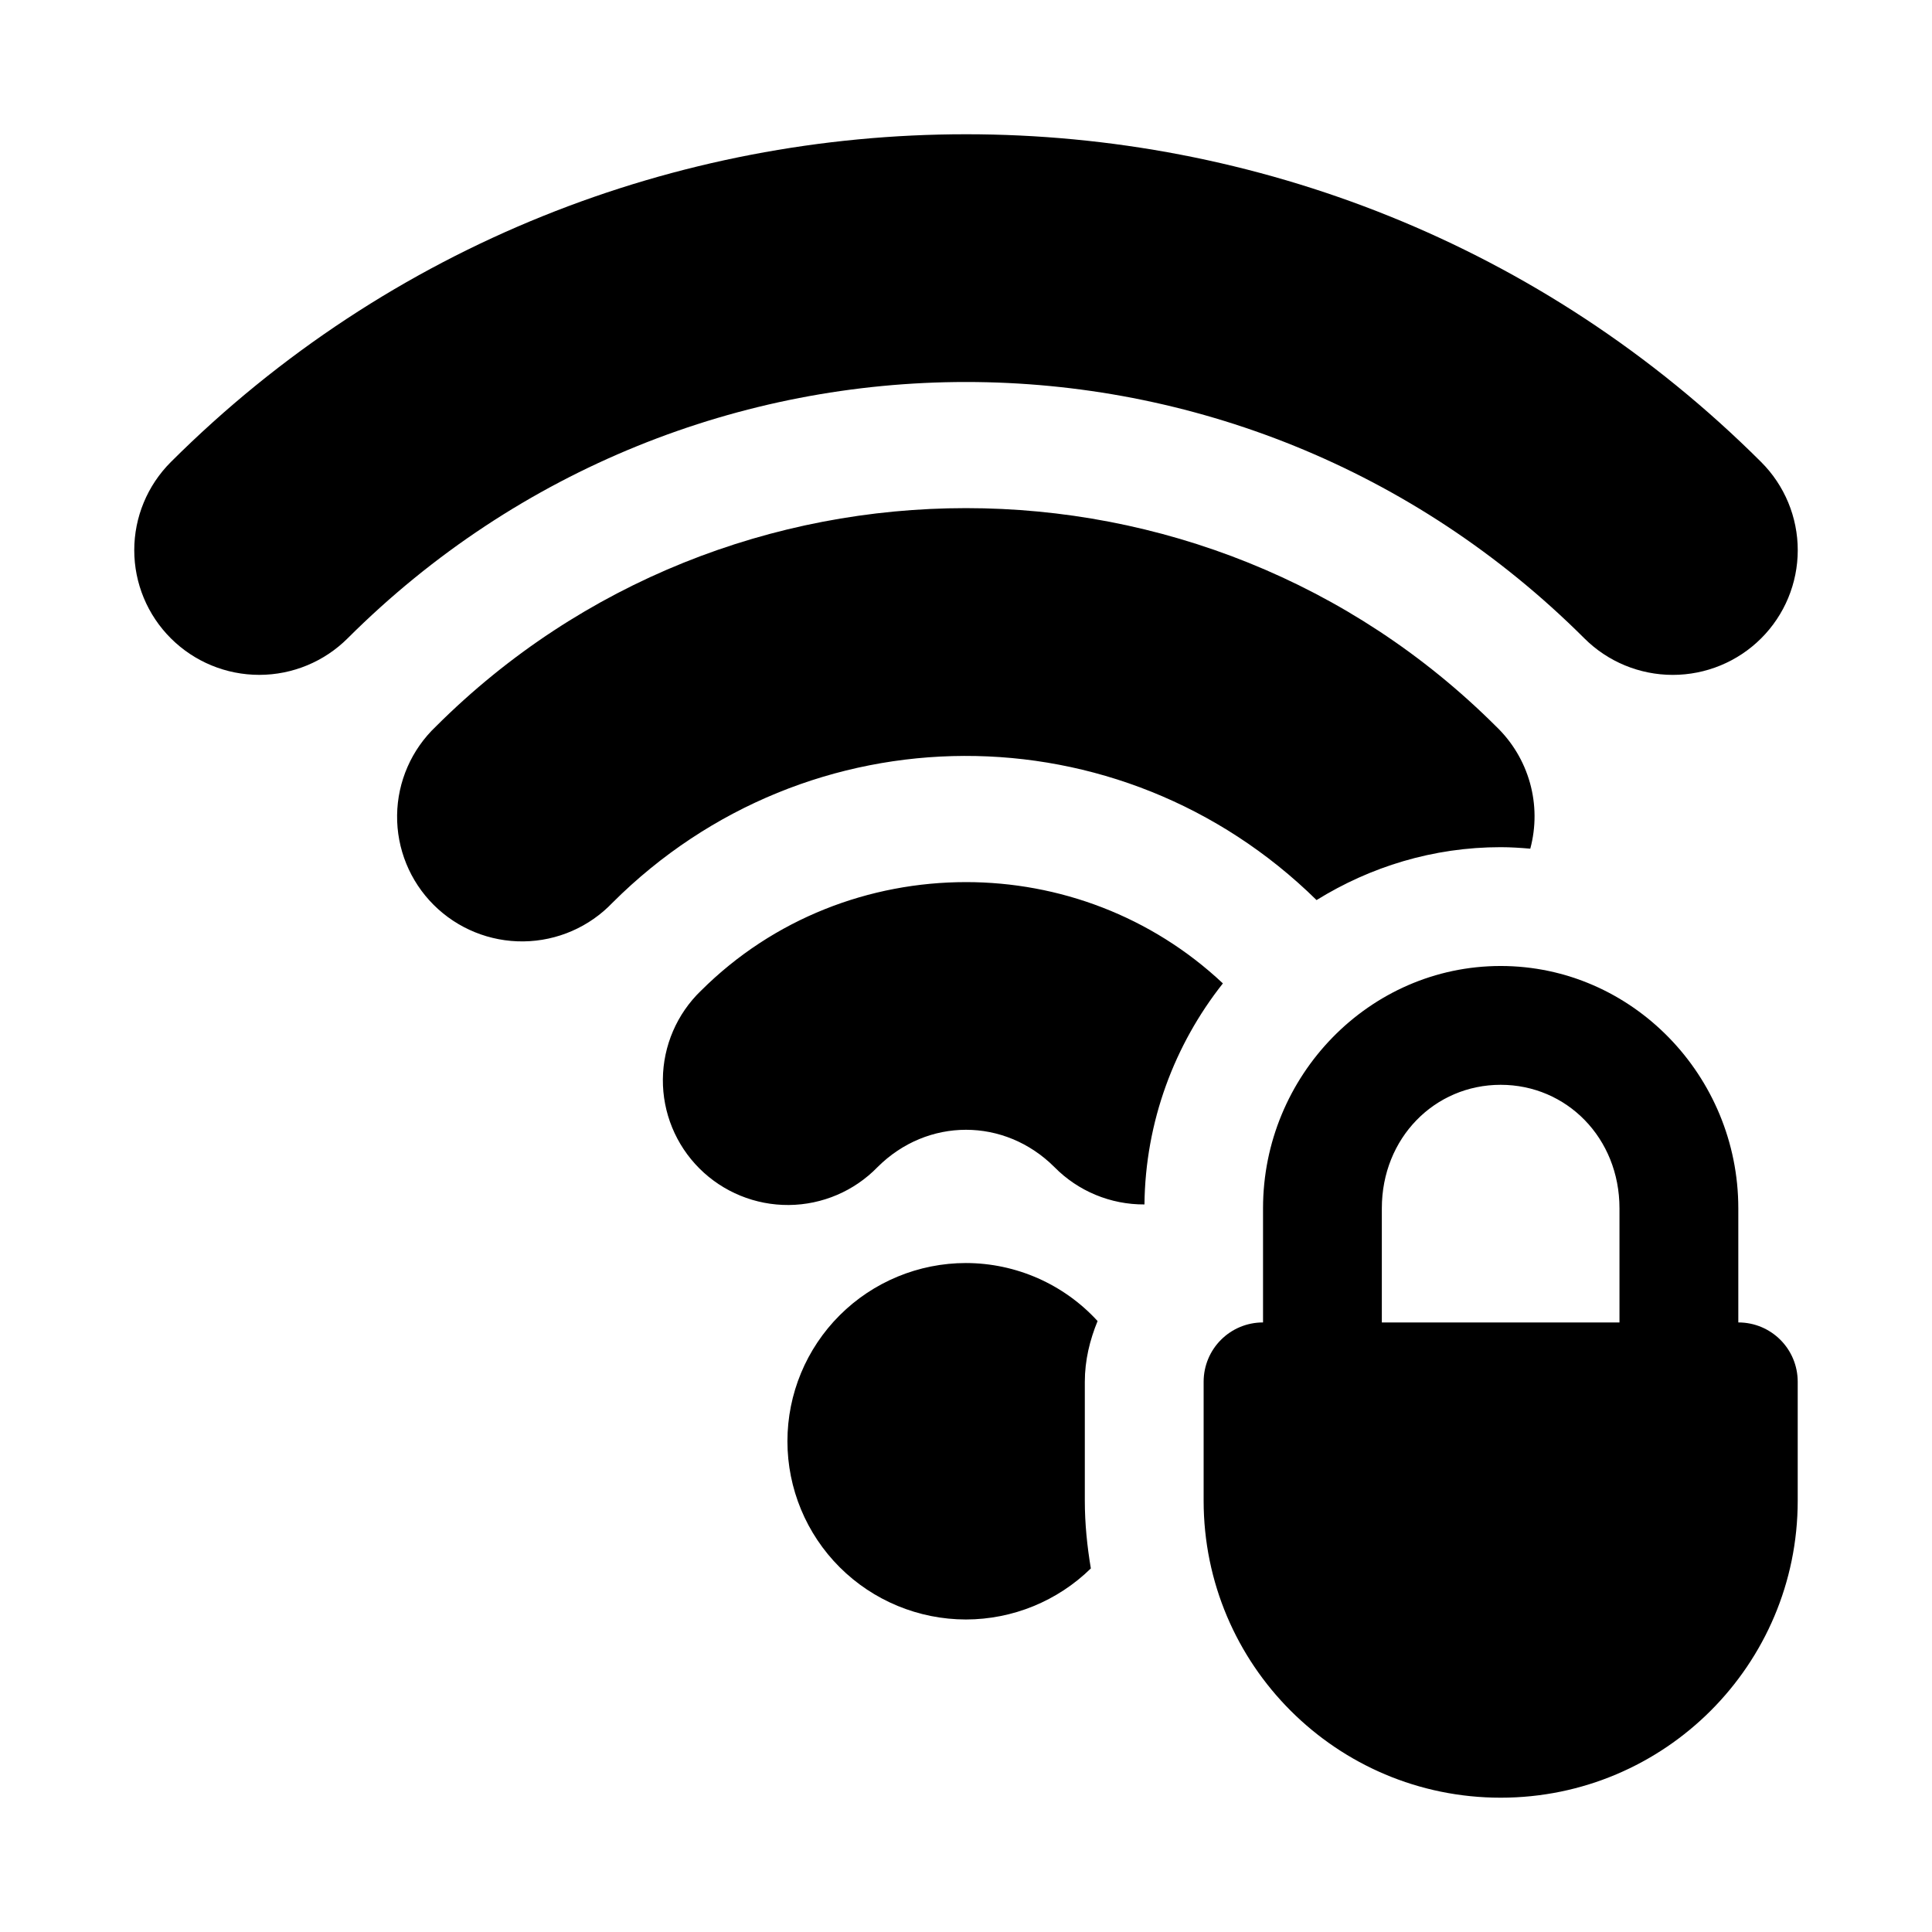
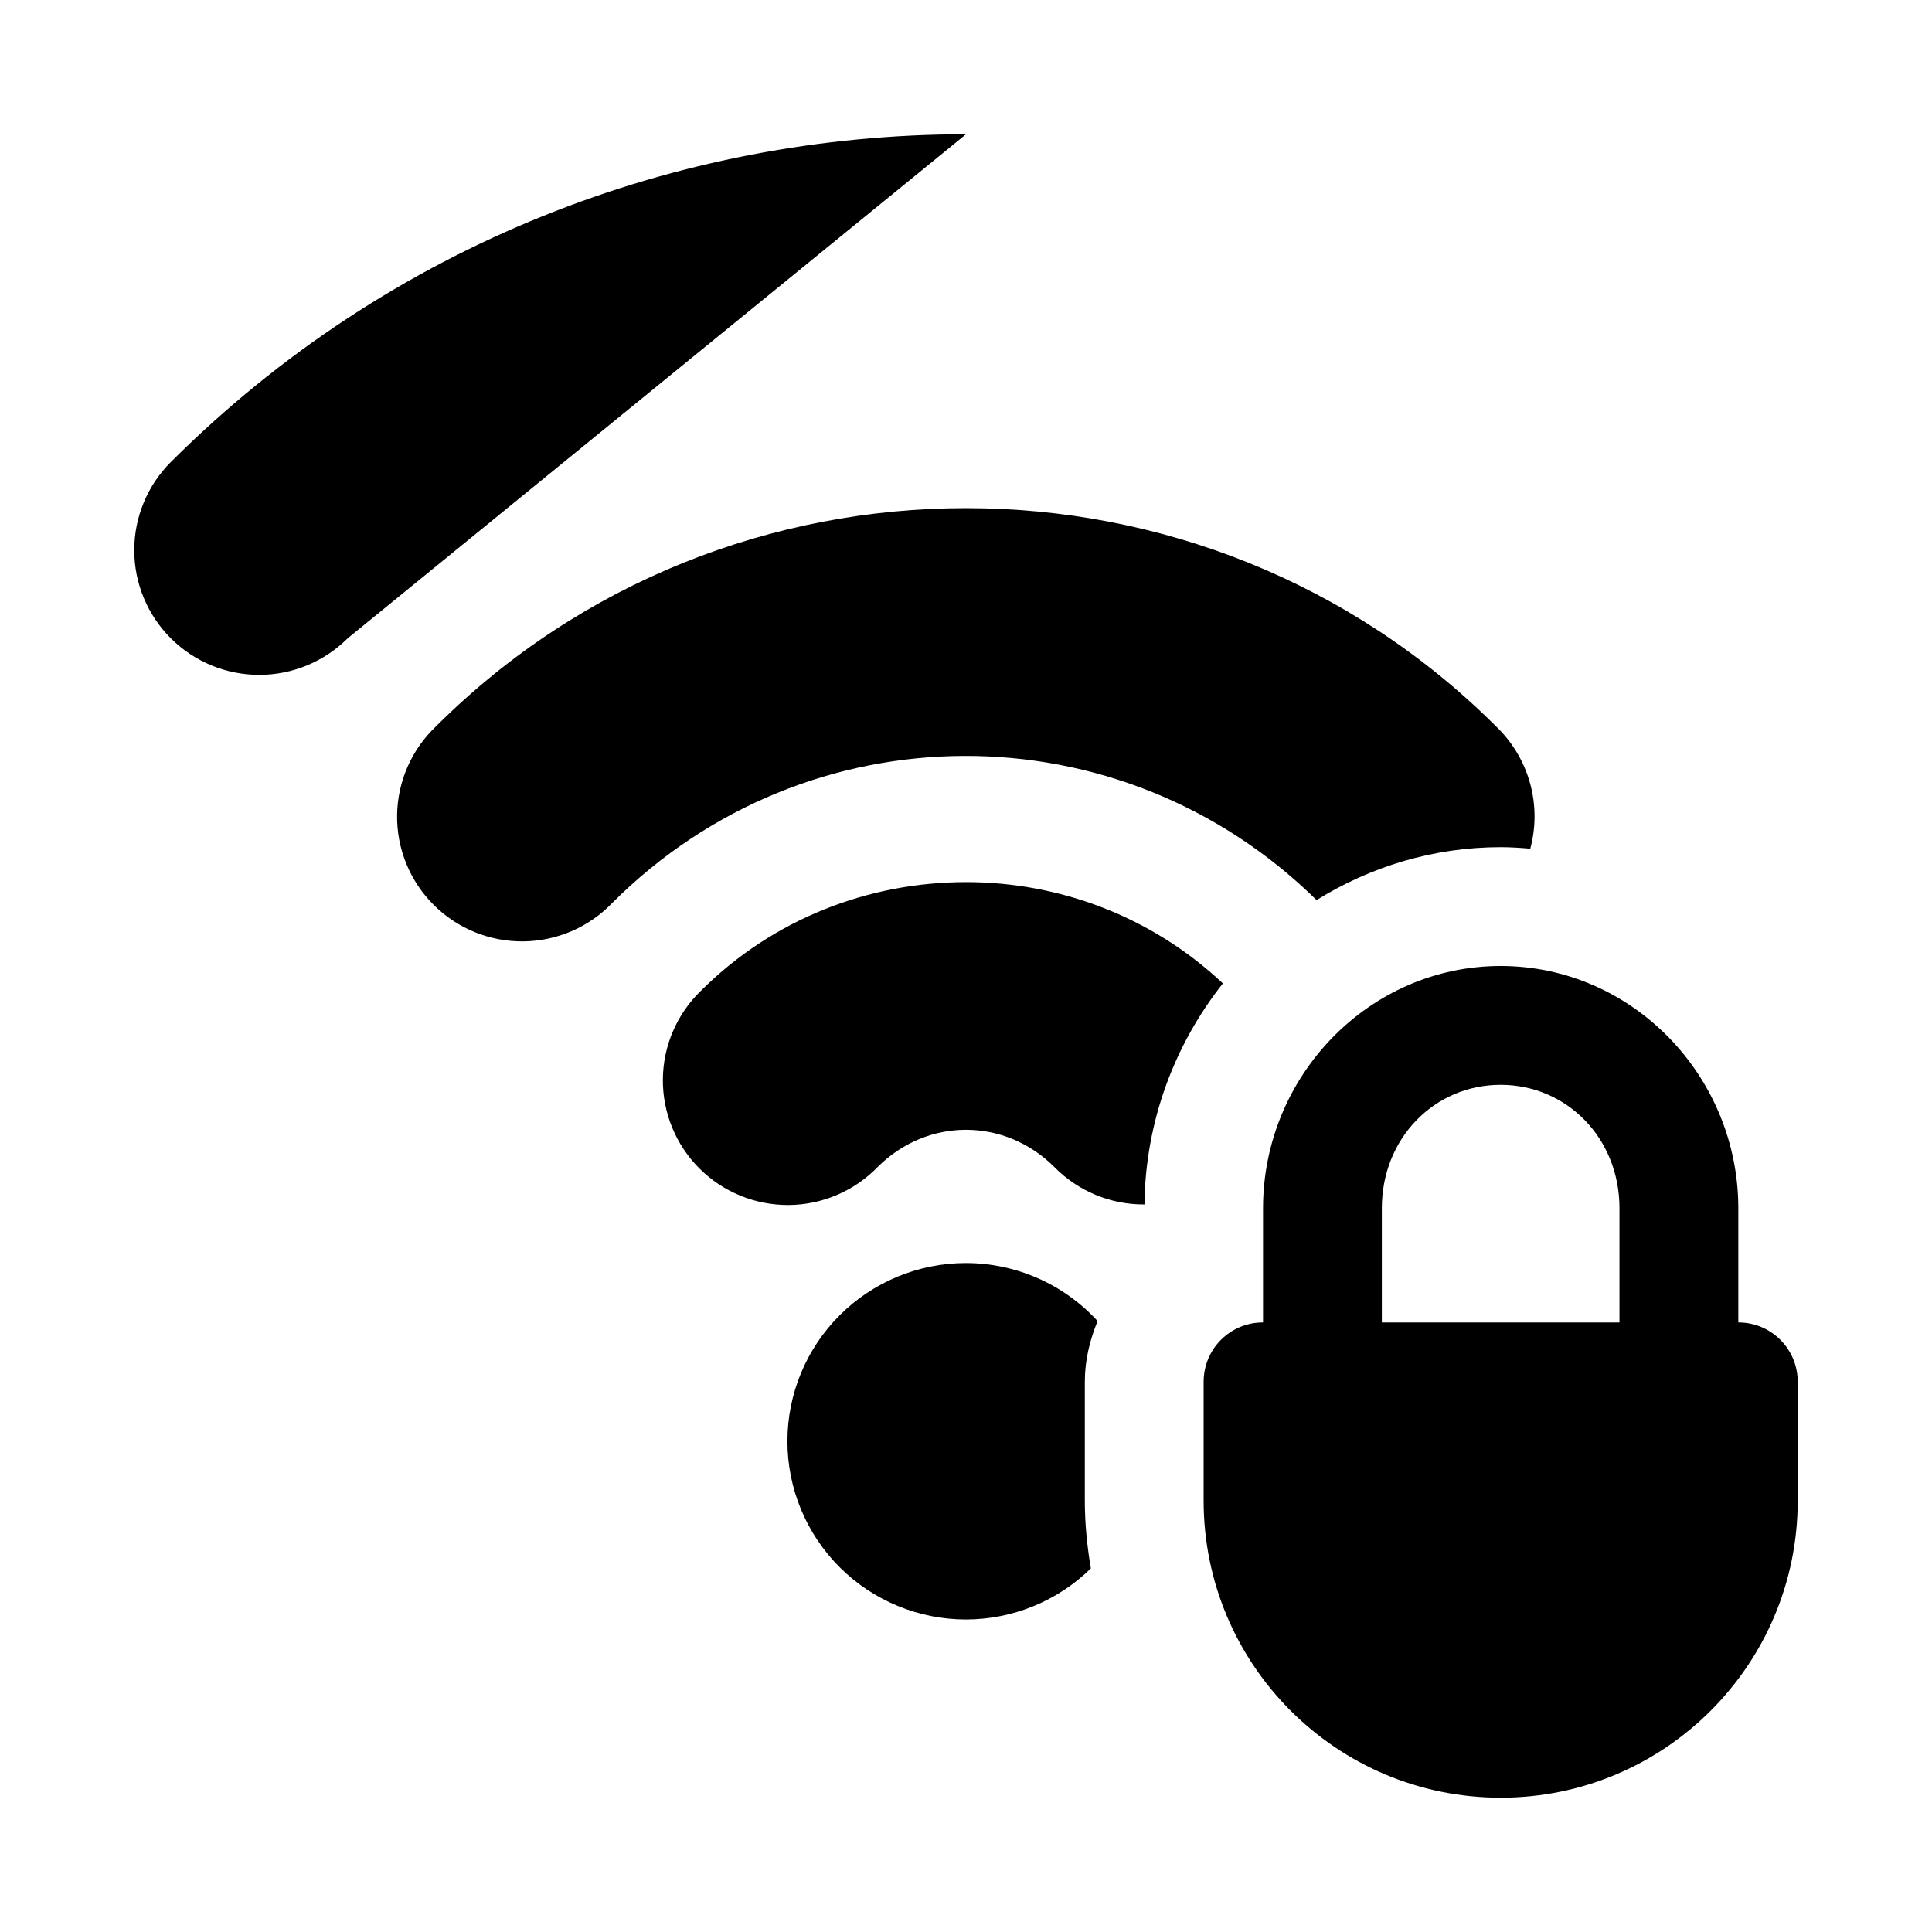
<svg xmlns="http://www.w3.org/2000/svg" fill="#000000" width="800px" height="800px" version="1.1" viewBox="144 144 512 512">
-   <path d="m400 179.58c-76.328 0-152.68 28.961-210.73 86.867-6.211 6.203-9.695 14.609-9.691 23.371 0.004 8.766 3.496 17.168 9.711 23.359 6.215 6.195 14.641 9.672 23.426 9.668s17.207-3.488 23.418-9.688c90.781-90.566 236.95-90.566 327.73 0 6.207 6.203 14.633 9.691 23.418 9.695 8.785 0.004 17.215-3.473 23.43-9.668 6.215-6.195 9.707-14.602 9.711-23.363 0.004-8.766-3.484-17.176-9.695-23.375-58.043-57.906-134.4-86.867-210.73-86.867zm0 99.078c-50.906 0-101.82 19.281-140.46 57.84-6.473 6.133-10.188 14.617-10.305 23.523-0.117 8.906 3.379 17.48 9.691 23.781 6.309 6.297 14.906 9.789 23.832 9.676s17.43-3.816 23.582-10.273c51.75-51.629 134.52-51.82 186.56-0.676 14.23-8.812 30.879-14.02 48.797-14.02 2.652 0 5.246 0.18 7.84 0.398h0.004c1.535-5.719 1.508-11.742-0.09-17.445-1.598-5.699-4.699-10.871-8.984-14.965-38.648-38.559-89.555-57.84-140.46-57.84zm0 99.109c-25.488 0-50.977 9.574-70.23 28.781l-0.004-0.004c-6.383 6.156-10.02 14.609-10.098 23.465-0.078 8.859 3.41 17.375 9.684 23.641 6.273 6.266 14.809 9.754 23.684 9.688 8.879-0.07 17.355-3.691 23.531-10.051 13.207-13.176 33.656-13.176 46.863 0 6.281 6.387 14.891 9.961 23.863 9.902 0.234-21.938 7.953-42.352 20.785-58.578-18.988-17.855-43.504-26.844-68.078-26.844zm141.69 22.23c-34.836 0-62.973 29.117-62.973 64.203v30.258c-8.723 0-15.742 7.023-15.742 15.742v31.488c0 43.477 35.242 78.719 78.719 78.719 43.477 0 78.719-35.246 78.719-78.719v-31.488c0-8.723-7.023-15.742-15.742-15.742v-30.258c-0.004-35.086-28.141-64.203-62.98-64.203zm0 31.488c17.492 0 31.488 14.098 31.488 32.719v30.258h-62.977v-30.258c0.004-18.625 13.996-32.719 31.488-32.719zm-141.69 47.23c-12.551 0.004-24.59 4.981-33.465 13.836-8.875 8.859-13.859 20.871-13.859 33.395 0 12.527 4.984 24.539 13.859 33.398 8.875 8.855 20.914 13.832 33.465 13.836 12.375-0.02 24.254-4.879 33.086-13.531-0.98-5.859-1.598-11.836-1.598-17.957v-31.488c0-5.746 1.332-11.094 3.383-16.113-8.953-9.777-21.602-15.355-34.871-15.375z" />
+   <path d="m400 179.58c-76.328 0-152.68 28.961-210.73 86.867-6.211 6.203-9.695 14.609-9.691 23.371 0.004 8.766 3.496 17.168 9.711 23.359 6.215 6.195 14.641 9.672 23.426 9.668s17.207-3.488 23.418-9.688zm0 99.078c-50.906 0-101.82 19.281-140.46 57.84-6.473 6.133-10.188 14.617-10.305 23.523-0.117 8.906 3.379 17.48 9.691 23.781 6.309 6.297 14.906 9.789 23.832 9.676s17.43-3.816 23.582-10.273c51.75-51.629 134.52-51.82 186.56-0.676 14.23-8.812 30.879-14.02 48.797-14.02 2.652 0 5.246 0.18 7.84 0.398h0.004c1.535-5.719 1.508-11.742-0.09-17.445-1.598-5.699-4.699-10.871-8.984-14.965-38.648-38.559-89.555-57.84-140.46-57.84zm0 99.109c-25.488 0-50.977 9.574-70.23 28.781l-0.004-0.004c-6.383 6.156-10.02 14.609-10.098 23.465-0.078 8.859 3.41 17.375 9.684 23.641 6.273 6.266 14.809 9.754 23.684 9.688 8.879-0.07 17.355-3.691 23.531-10.051 13.207-13.176 33.656-13.176 46.863 0 6.281 6.387 14.891 9.961 23.863 9.902 0.234-21.938 7.953-42.352 20.785-58.578-18.988-17.855-43.504-26.844-68.078-26.844zm141.69 22.23c-34.836 0-62.973 29.117-62.973 64.203v30.258c-8.723 0-15.742 7.023-15.742 15.742v31.488c0 43.477 35.242 78.719 78.719 78.719 43.477 0 78.719-35.246 78.719-78.719v-31.488c0-8.723-7.023-15.742-15.742-15.742v-30.258c-0.004-35.086-28.141-64.203-62.98-64.203zm0 31.488c17.492 0 31.488 14.098 31.488 32.719v30.258h-62.977v-30.258c0.004-18.625 13.996-32.719 31.488-32.719zm-141.69 47.23c-12.551 0.004-24.59 4.981-33.465 13.836-8.875 8.859-13.859 20.871-13.859 33.395 0 12.527 4.984 24.539 13.859 33.398 8.875 8.855 20.914 13.832 33.465 13.836 12.375-0.02 24.254-4.879 33.086-13.531-0.98-5.859-1.598-11.836-1.598-17.957v-31.488c0-5.746 1.332-11.094 3.383-16.113-8.953-9.777-21.602-15.355-34.871-15.375z" />
</svg>